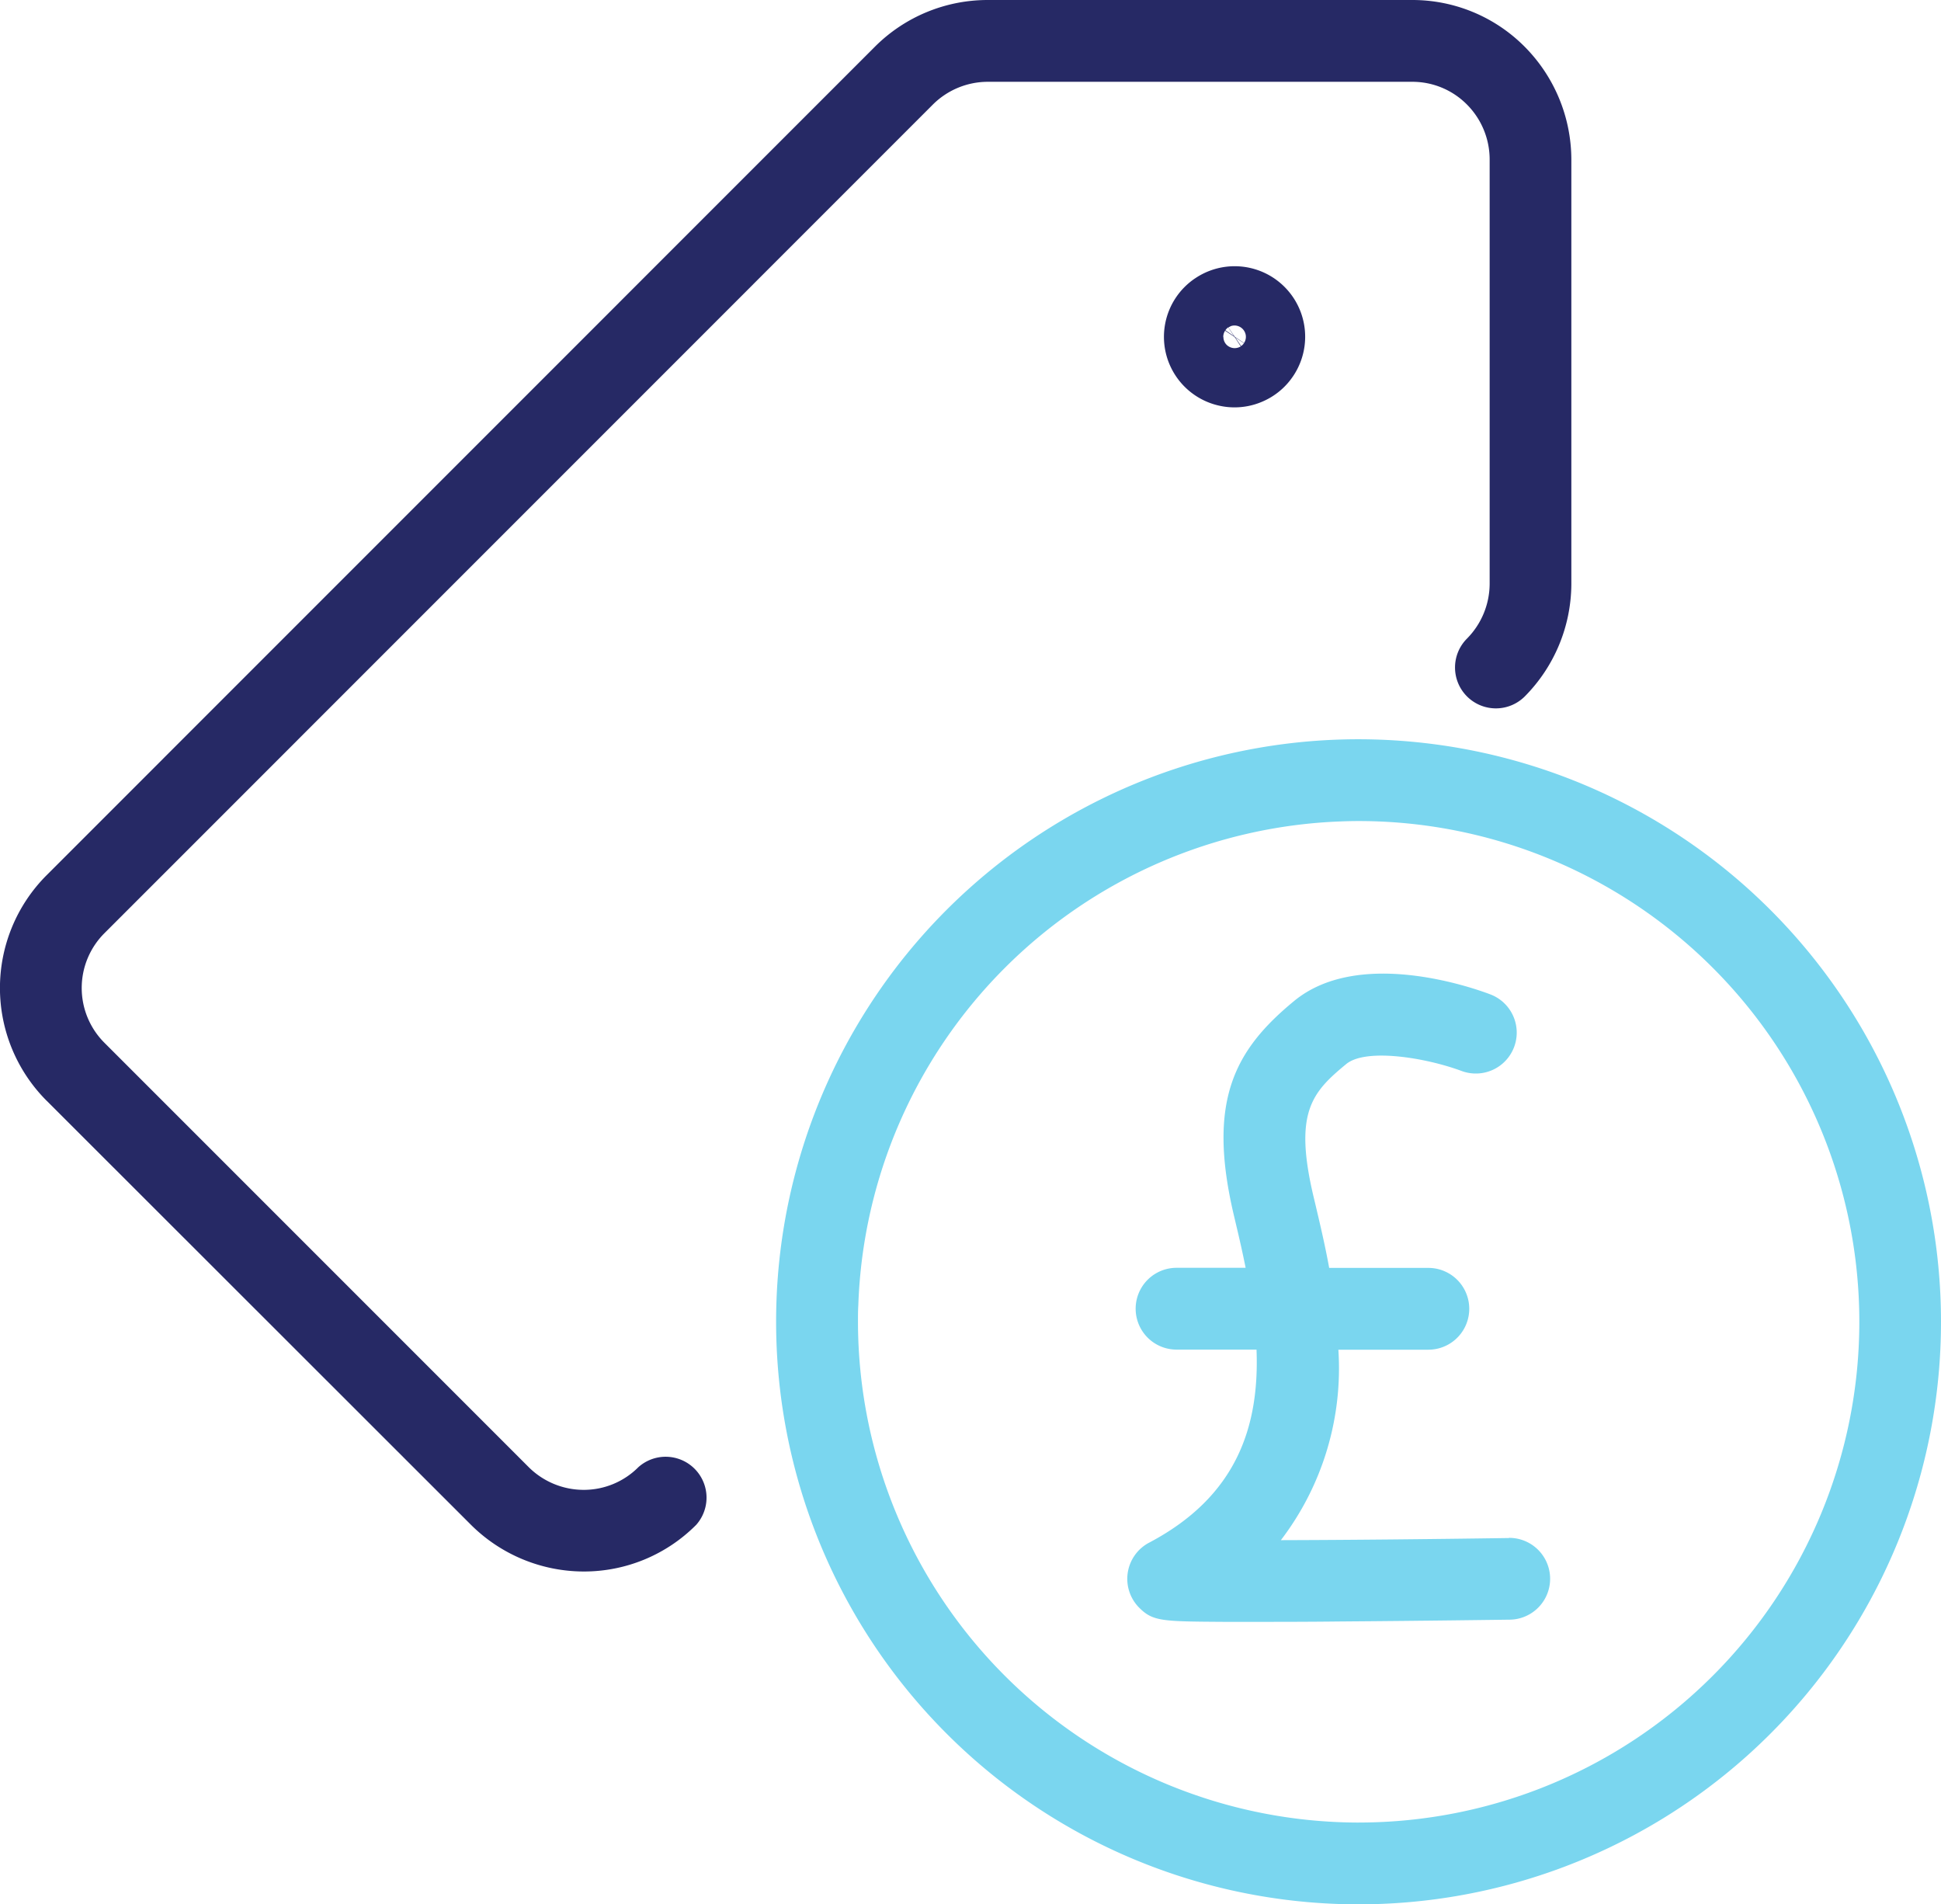
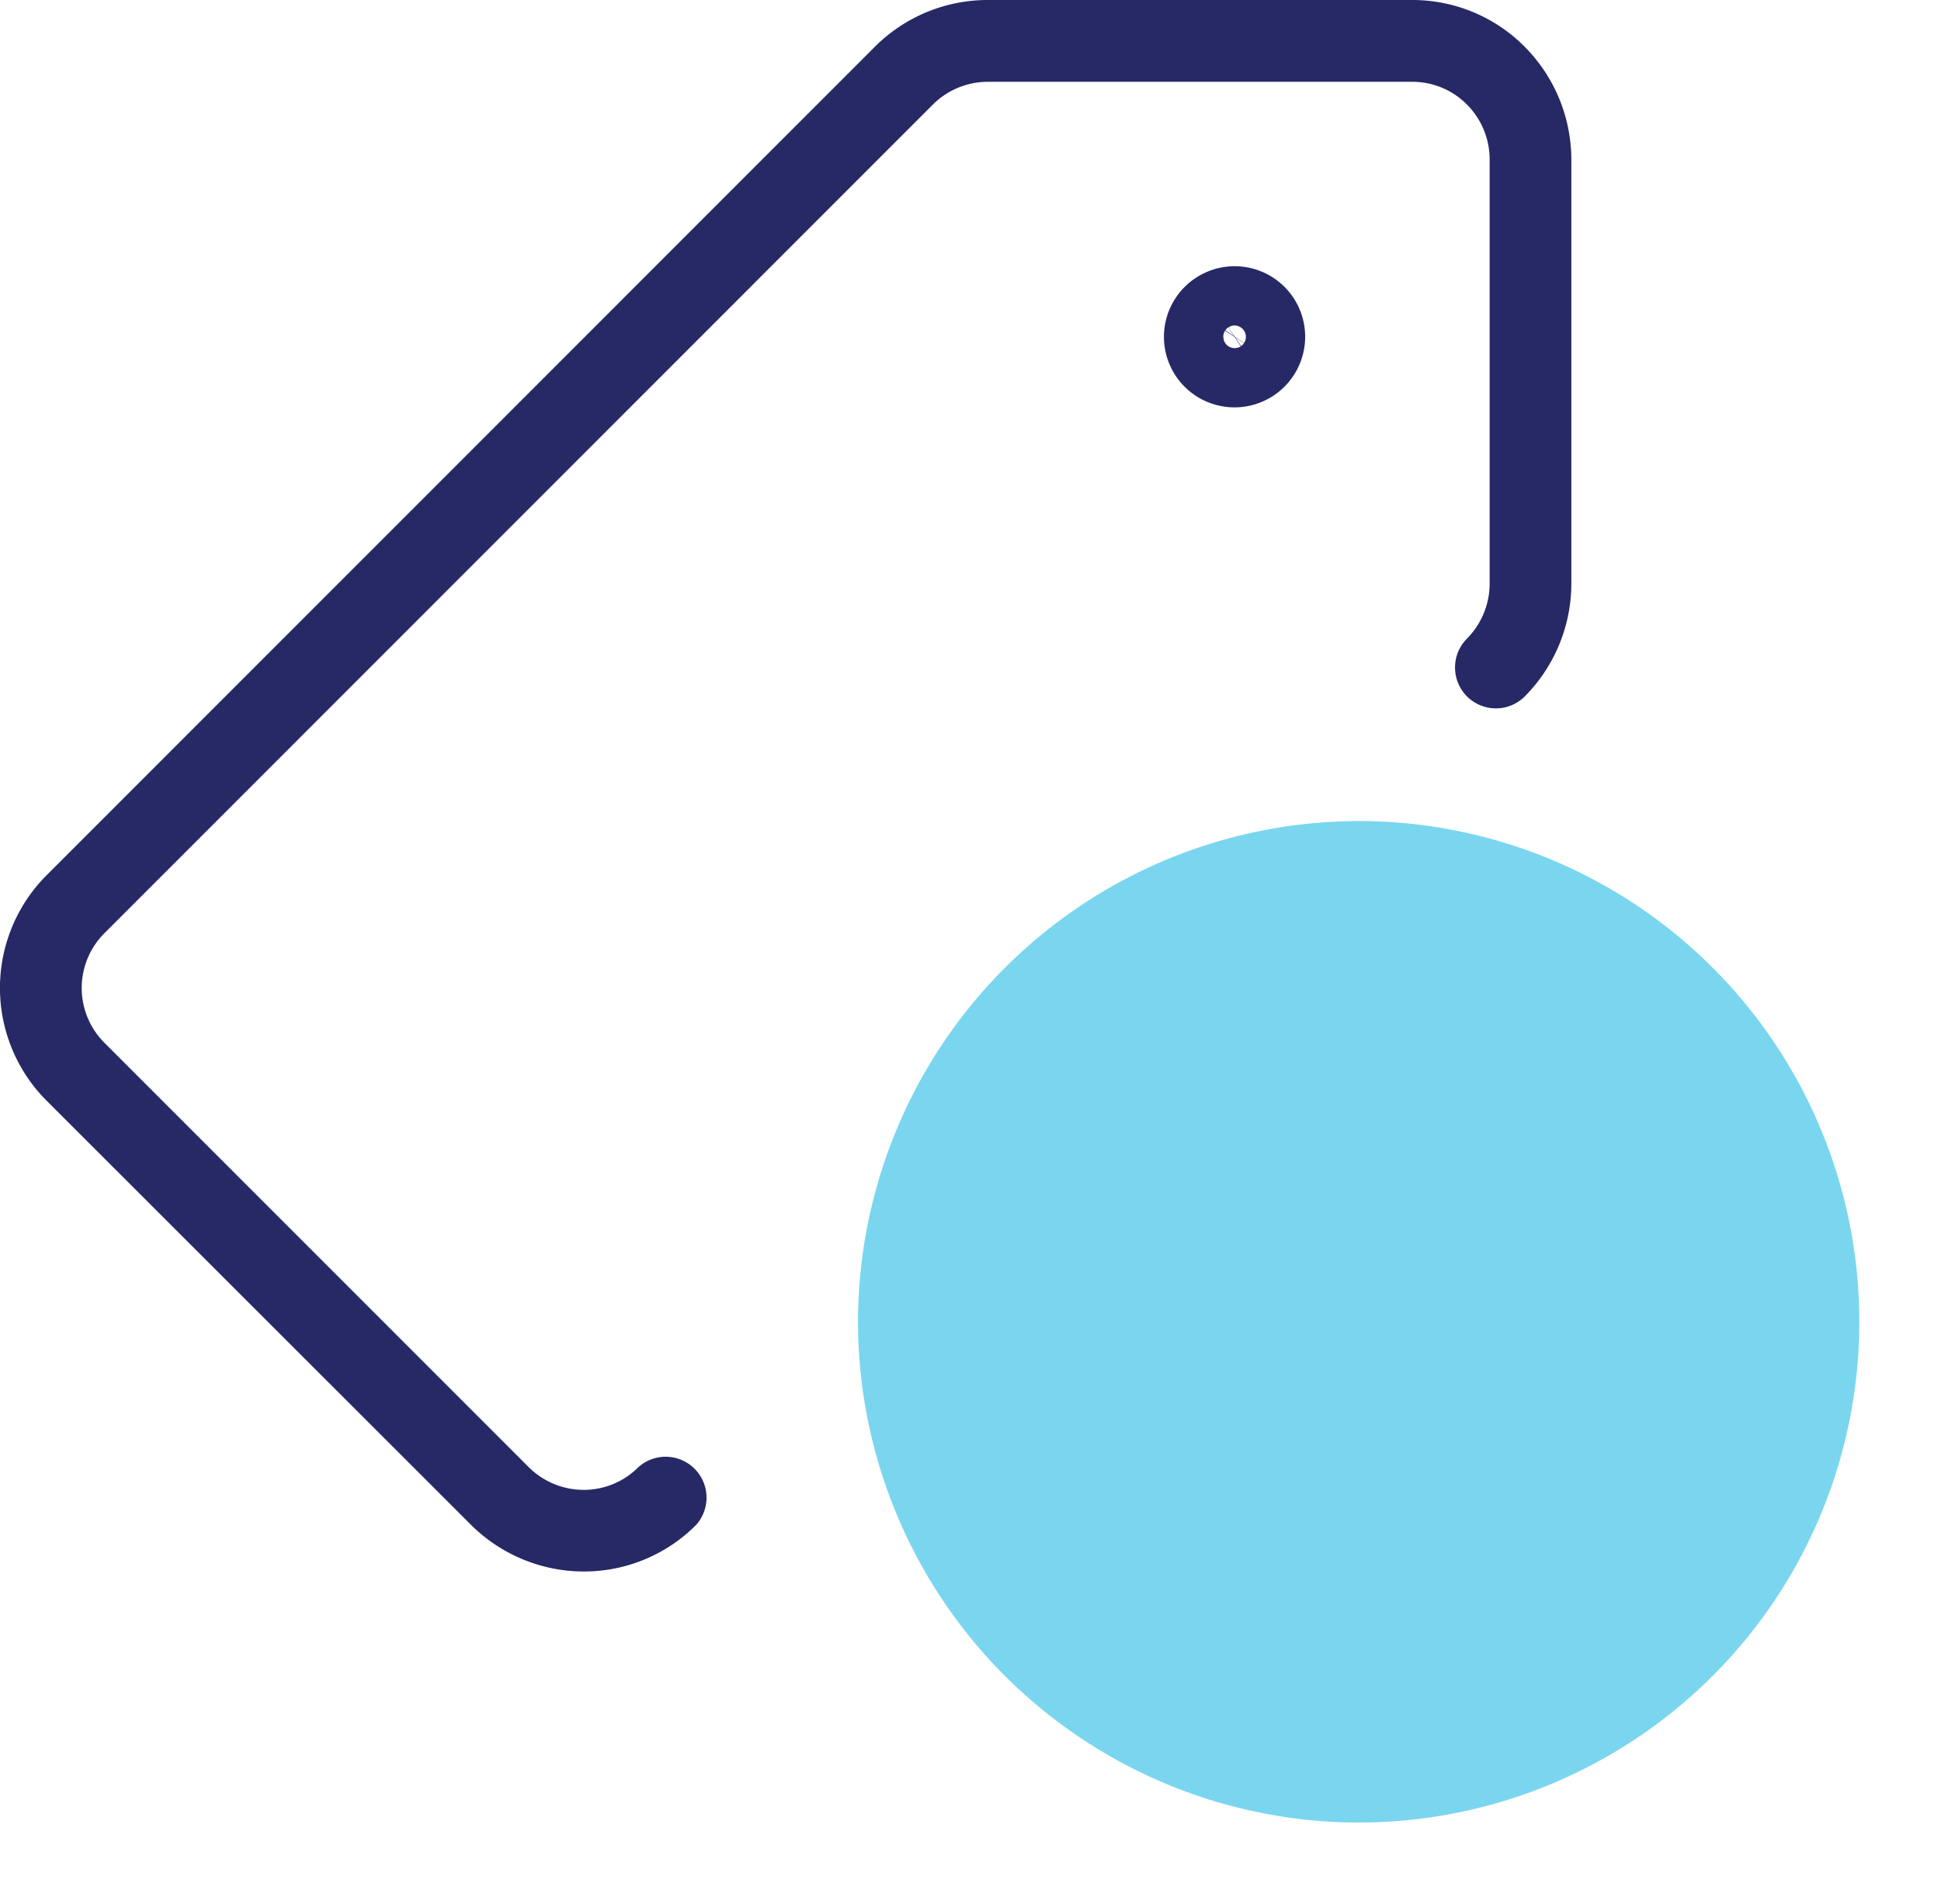
<svg xmlns="http://www.w3.org/2000/svg" id="Layer_1" data-name="Layer 1" width="82.203" height="80.641" viewBox="0 0 82.203 80.641">
  <path id="Path_563" data-name="Path 563" d="M249.684,266.358a21.2,21.2,0,1,0,0-42.408c-.236,0-.471,0-.705.014l-20.485,20.485c-.009.234-.014.469-.014.705A21.228,21.228,0,0,0,249.684,266.358Zm-7.7-20.024a1.732,1.732,0,0,1,0-3.464h2.929c-.125-.62-.265-1.242-.414-1.864l-.078-.331c-1.164-4.9.05-7.05,2.541-9.1,2.7-2.226,7.391-.629,8.306-.286a1.732,1.732,0,1,1-1.213,3.245c-1.514-.562-4.053-.974-4.886-.288-1.448,1.2-2.226,2.046-1.374,5.633l.078.326c.173.759.4,1.666.579,2.669h4.2a1.732,1.732,0,0,1,0,3.464h-3.811A11.977,11.977,0,0,1,246.4,254.4c2.725,0,6.295-.042,9.628-.09h.026a1.732,1.732,0,0,1,.024,3.464c-.036,0-3.6.05-7.149.076-1.37.01-2.564.016-3.563.016h-1.41c-2.578-.017-2.974-.021-3.544-.582a1.732,1.732,0,0,1,.405-2.772c3.707-1.954,4.677-4.909,4.547-8.174Z" transform="translate(-192.147 -189.181)" fill="none" />
  <path id="Path_564" data-name="Path 564" d="M20.7,69.836,38.677,87.8a6.787,6.787,0,0,0,4.767,1.975A6.7,6.7,0,0,0,48.213,87.8a1.732,1.732,0,0,0-2.449-2.442,3.26,3.26,0,0,1-2.319.96,3.305,3.305,0,0,1-2.323-.96L23.152,67.387a3.279,3.279,0,0,1,0-4.641L58.237,27.657a3.3,3.3,0,0,1,2.325-.963H78.537a3.251,3.251,0,0,1,2.319.963,3.3,3.3,0,0,1,.961,2.319V47.95a3.317,3.317,0,0,1-.96,2.321,1.732,1.732,0,0,0,0,2.448h0a1.732,1.732,0,0,0,2.449,0,6.8,6.8,0,0,0,1.971-4.758V29.977A6.8,6.8,0,0,0,83.3,25.208a6.7,6.7,0,0,0-4.767-1.978H60.562A6.755,6.755,0,0,0,55.79,25.2L20.7,60.294a6.756,6.756,0,0,0,0,9.543Z" transform="translate(-18.729 -23.23)" fill="#262965" />
  <path id="Path_565" data-name="Path 565" d="M307.427,94.064a2.964,2.964,0,0,0,1.339-1.088l.012-.017a2.986,2.986,0,0,0-4.145-4.14l-.019.012a2.985,2.985,0,0,0,1.088,5.4,2.907,2.907,0,0,0,.586.059A2.945,2.945,0,0,0,307.427,94.064Zm-.857-2.37-.248-.364.367.243A.444.444,0,0,1,306.57,91.694Zm-.456-.837a.471.471,0,0,1,.272-.024.49.49,0,0,1,.244.132.483.483,0,0,1,.132.244.478.478,0,0,1-.026.275.576.576,0,0,1-.042.08L306.3,91.3l-.268-.395a.626.626,0,0,1,.083-.043Zm-.09.048.243.367-.364-.248a.468.468,0,0,1,.116-.118Zm-.211.4a.471.471,0,0,1,.078-.26l.4.263.263.4a.487.487,0,0,1-.6-.068.473.473,0,0,1-.135-.333Z" transform="translate(-254.007 -77.04)" fill="#262965" />
-   <path id="Path_566" data-name="Path 566" d="M235.781,204.092a24.658,24.658,0,0,0-27.3,24.526,24.667,24.667,0,1,0,27.3-24.526Zm-2.633,45.73a21.228,21.228,0,0,1-21.2-21.2c0-.236,0-.471.014-.705a21.228,21.228,0,0,1,20.485-20.49c.234-.009.469-.014.705-.014a21.2,21.2,0,0,1,0,42.408Z" transform="translate(-175.612 -172.646)" fill="#7ad6ef" />
-   <path id="Path_567" data-name="Path 567" d="M310.485,285.132h-.026c-3.333.049-6.9.083-9.628.09a11.977,11.977,0,0,0,2.435-8.065h3.811a1.732,1.732,0,0,0,0-3.464h-4.2c-.182-1-.4-1.905-.579-2.669l-.078-.326c-.852-3.587-.074-4.438,1.374-5.633.833-.693,3.373-.274,4.887.288a1.732,1.732,0,1,0,1.213-3.245c-.915-.346-5.611-1.94-8.306.286-2.491,2.054-3.705,4.2-2.541,9.1l.078.331c.149.622.289,1.244.414,1.864h-2.926a1.732,1.732,0,1,0,0,3.464H299.8c.125,3.265-.84,6.22-4.547,8.174a1.732,1.732,0,0,0-.405,2.772c.57.561.967.565,3.544.582h1.41c1,0,2.193,0,3.563-.016,3.546-.026,7.112-.076,7.149-.076a1.732,1.732,0,0,0-.024-3.464Z" transform="translate(-246.585 -220.004)" fill="#7ad6ef" />
+   <path id="Path_566" data-name="Path 566" d="M235.781,204.092Zm-2.633,45.73a21.228,21.228,0,0,1-21.2-21.2c0-.236,0-.471.014-.705a21.228,21.228,0,0,1,20.485-20.49c.234-.009.469-.014.705-.014a21.2,21.2,0,0,1,0,42.408Z" transform="translate(-175.612 -172.646)" fill="#7ad6ef" />
</svg>